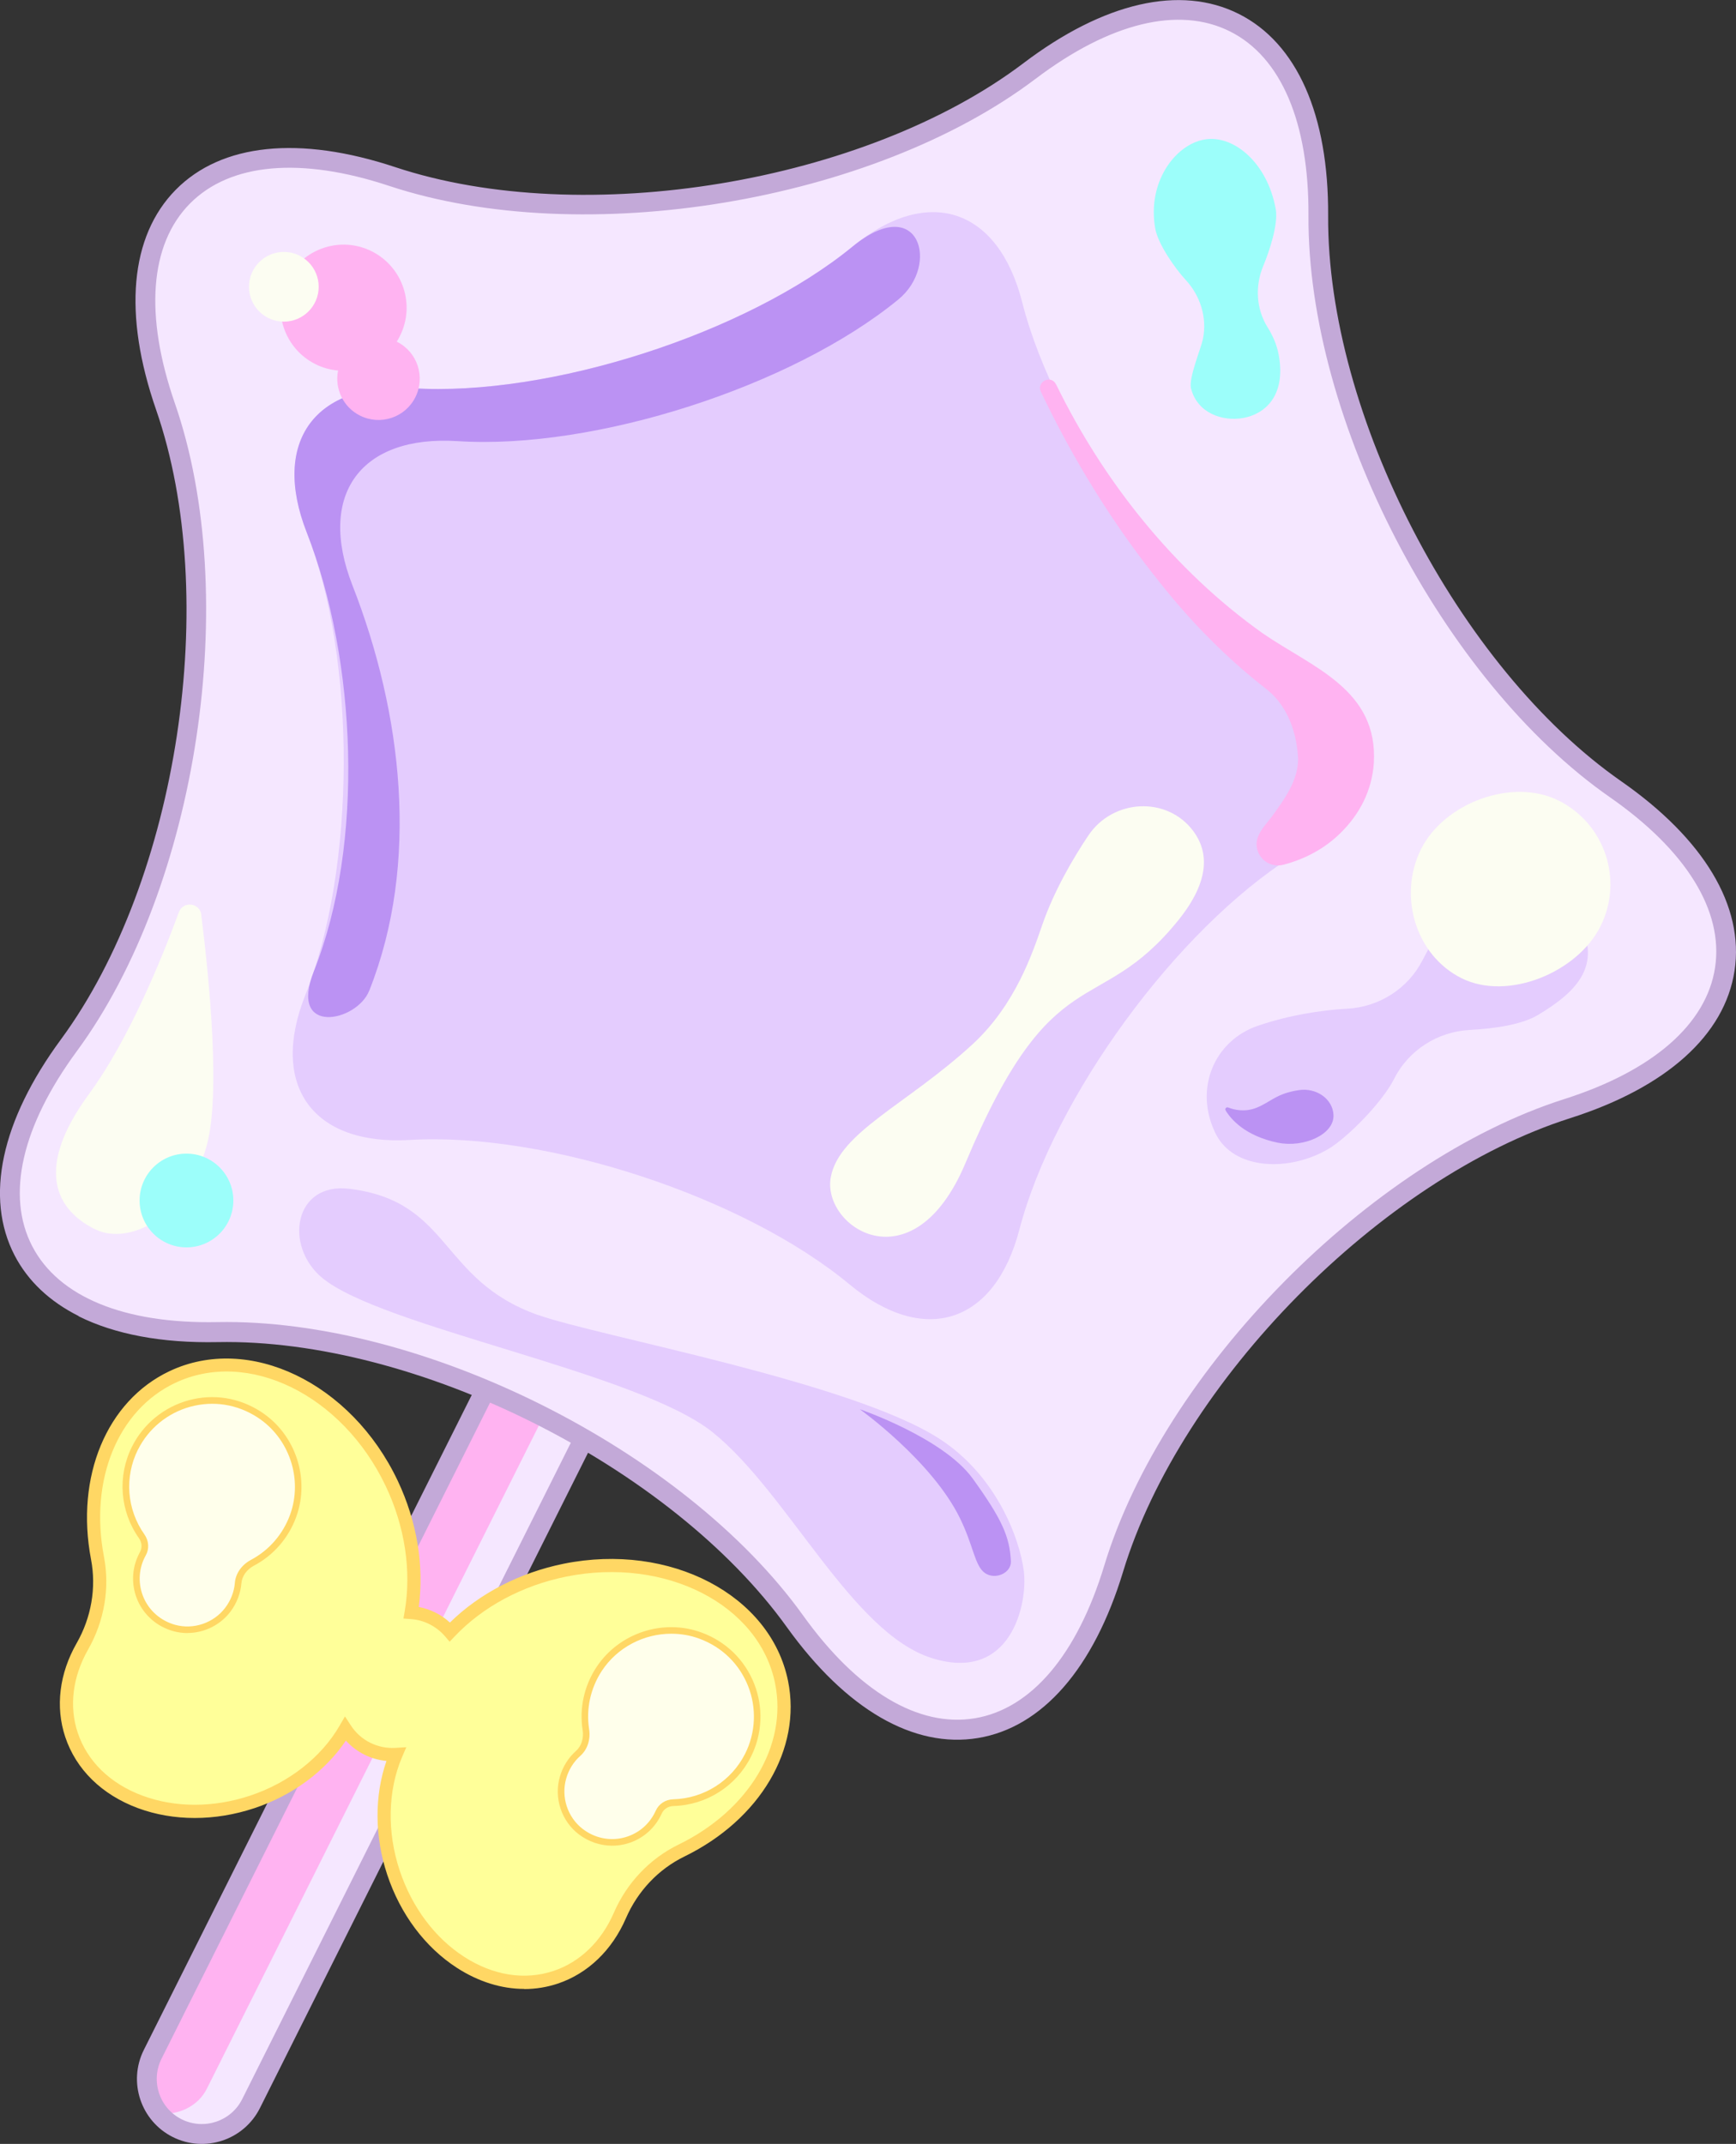
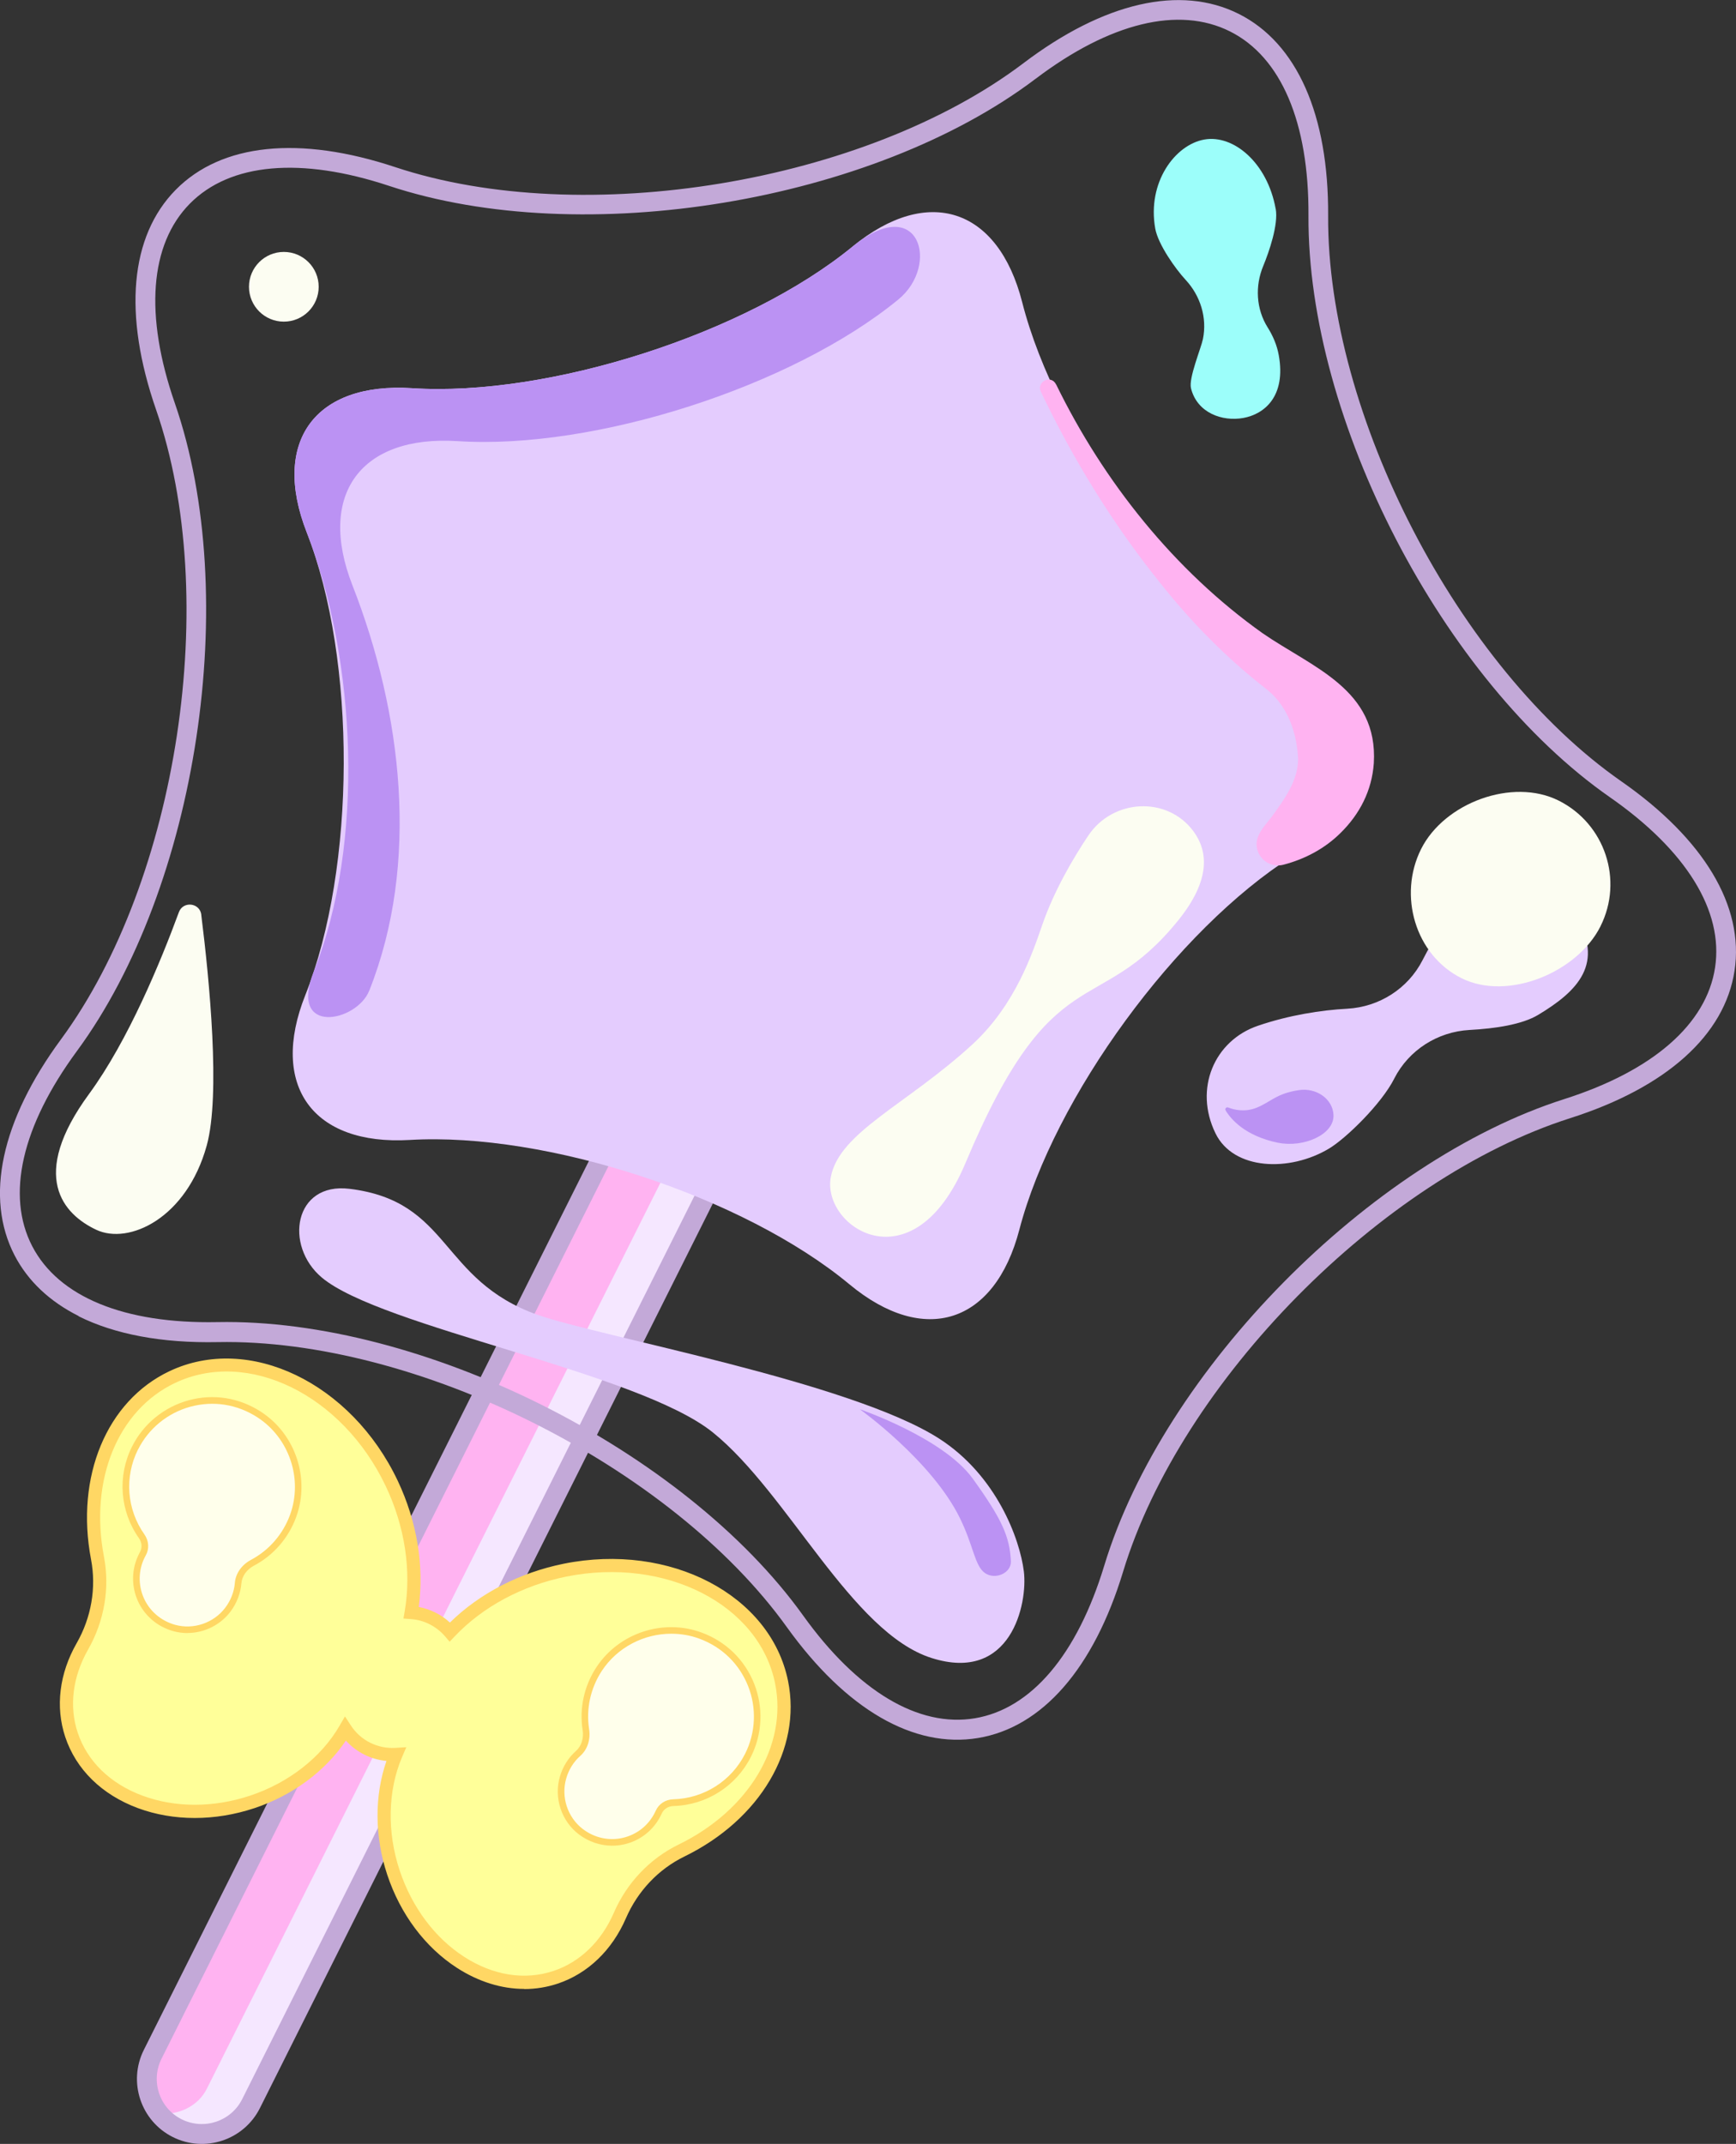
<svg xmlns="http://www.w3.org/2000/svg" id="_レイヤー_2" viewBox="0 0 263 324.74">
  <rect x="0" y="0" width="263" height="324.74" fill="#333333" stroke="none" />
  <defs>
    <style>.cls-1{fill:#e4ccfe;}.cls-2{fill:#bb92f3;}.cls-3{fill:#ff9;}.cls-4{fill:#ffb3f1;}.cls-5{fill:#c3a9d8;}.cls-6{fill:#ffffeb;}.cls-7{fill:#f5e7ff;}.cls-8{fill:#ffd764;}.cls-9{fill:#fcfdf2;}.cls-10{fill:#9cfefa;}</style>
  </defs>
  <g id="_レイヤー_2-2">
    <rect class="cls-4" x="-30.24" y="221.58" width="206.77" height="16.67" rx="8.34" ry="8.34" transform="translate(-165.19 192.37) rotate(-63.4)" />
    <path class="cls-7" d="m119.43,137.47c-1.12-.56-2.29-.87-3.44-.95,2.03,2.32,2.66,5.48,1.34,8.13L31.34,316.37c-1.32,2.65-4.24,4.03-7.31,3.8.76.87,1.7,1.62,2.82,2.18,4.12,2.06,8.93.79,10.75-2.85l85.99-171.72c1.82-3.63-.04-8.25-4.16-10.31Z" />
    <path class="cls-5" d="m26.18,323.7c-4.85-2.43-6.82-8.35-4.39-13.2l85.12-169.98c2.43-4.85,8.35-6.82,13.2-4.39s6.82,8.35,4.39,13.2l-85.12,169.98c-2.43,4.85-8.35,6.82-13.2,4.39Zm92.58-184.88c-3.37-1.69-7.49-.32-9.17,3.05L24.47,311.84c-1.69,3.37-.32,7.49,3.05,9.17s7.48.32,9.17-3.05l85.12-169.98c1.69-3.37.32-7.49-3.05-9.17Z" />
-     <path class="cls-7" d="m155.97,10.76c24.24-18.35,43.92-8.49,43.75,21.91-.18,30.4,20.09,69.49,45.03,86.87,24.94,17.38,21.65,39.15-7.32,48.38-28.97,9.23-59.89,40.58-68.71,69.67s-30.54,32.69-48.27,7.99c-17.73-24.7-57.1-44.41-87.49-43.81s-40.53-18.95-22.52-43.44c18.01-24.49,24.6-68.03,14.63-96.75-9.96-28.72,5.49-44.4,34.35-34.84,28.86,9.56,72.3,2.37,96.54-15.98Z" />
    <path class="cls-5" d="m11.93,199.35c-4.39-2.2-7.69-5.29-9.72-9.2-4.54-8.76-2.05-20.38,7.02-32.71,17.8-24.2,24.27-66.99,14.42-95.37-5.02-14.46-3.96-26.29,2.97-33.32,6.93-7.03,18.75-8.25,33.27-3.43,28.52,9.45,71.21,2.38,95.16-15.75h0c12.2-9.24,23.78-11.89,32.61-7.47h0c8.82,4.42,13.64,15.28,13.55,30.59-.17,30.04,19.74,68.46,44.39,85.64,12.56,8.75,18.66,18.94,17.18,28.7s-10.32,17.69-24.9,22.34c-28.63,9.12-59.01,39.93-67.73,68.68-4.44,14.65-12.25,23.6-21.99,25.21-9.74,1.61-20.01-4.35-28.94-16.78-17.52-24.41-56.21-43.78-86.25-43.19-8.47.17-15.6-1.19-21.05-3.91ZM156.87,11.95h0c-24.65,18.66-68.57,25.93-97.91,16.21-13.39-4.44-24.11-3.48-30.2,2.69-6.09,6.17-6.89,16.91-2.27,30.23,10.13,29.21,3.48,73.23-14.84,98.13-8.36,11.36-10.76,21.85-6.77,29.55,3.99,7.69,13.95,11.78,28.05,11.5,30.91-.61,70.72,19.32,88.74,44.44,8.22,11.46,17.46,16.99,26.01,15.57,8.55-1.42,15.51-9.63,19.61-23.12,8.97-29.58,40.23-61.28,69.69-70.67,13.44-4.28,21.55-11.36,22.85-19.93,1.3-8.57-4.36-17.73-15.93-25.79-25.36-17.67-45.85-57.2-45.67-88.11.08-14.1-4.14-24.01-11.89-27.89s-18.21-1.33-29.45,7.18Z" />
    <path class="cls-1" d="m129.17,37.34c11.4-9.35,22.05-5.85,25.69,8.44,5.13,20.14,23.54,45.64,41.04,56.85,12.41,7.95,12.37,19.17-.08,27.04-17.56,11.1-36.13,36.49-41.39,56.59-3.73,14.26-14.4,17.69-25.74,8.28-15.99-13.27-45.87-23.09-66.61-21.87-14.71.86-21.28-8.23-15.83-21.93,7.68-19.31,7.78-50.76.22-70.11-5.37-13.73,1.25-22.78,15.96-21.83,20.74,1.34,50.68-8.28,66.75-21.46Z" />
    <path class="cls-1" d="m81.49,199.17c9.19,3.26,47.42,10.12,60.81,18.75,8.67,5.58,12.2,15.19,12.81,20.09.61,4.9-1.94,16.97-14.01,13.12s-21.71-24.95-33.08-34.14c-11.37-9.19-50.36-15.96-59.28-23.49-5.72-4.83-4.2-14.46,4.21-13.43,15.43,1.89,13.55,13.79,28.54,19.11Z" />
    <path class="cls-1" d="m211.23,163.36c2.2-4.31,6.56-7.08,11.39-7.35,3.94-.21,7.97-.83,10.38-2.27,5.98-3.59,10.25-7.79,5.58-15.25-3-4.78-10.1-5.85-16.08-2.26-2.57,1.54-5.02,5.36-6.99,9.21-2.2,4.31-6.56,7.08-11.39,7.35-3.94.21-8.82.97-13.54,2.58-6.6,2.24-9.75,9.53-6.43,16.31,2.73,5.58,11.22,5.88,17.2,2.29,2.57-1.54,7.92-6.74,9.88-10.6Z" />
    <path class="cls-9" d="m242.47,140.31c-3.51,7-14.07,11.36-21.07,7.85s-9.62-12.54-6.11-19.55,13.85-10.85,20.85-7.34,9.84,12.03,6.33,19.03Z" />
-     <path class="cls-10" d="m193.26,31.63c-1.26-6.99-6.4-11.29-10.83-10.49-4.43.8-8.67,6.5-7.41,13.5.43,2.37,3.04,6.07,4.6,7.75,2.24,2.41,3.28,5.74,2.62,8.97-.3,1.44-2.18,5.91-1.81,7.44.92,3.74,4.73,5.09,7.93,4.51,3.21-.58,6.49-3.29,5.37-9.51-.28-1.55-.9-2.96-1.68-4.2-1.75-2.79-1.94-6.27-.67-9.32.88-2.12,2.31-6.27,1.89-8.64Z" />
+     <path class="cls-10" d="m193.26,31.63c-1.26-6.99-6.4-11.29-10.83-10.49-4.43.8-8.67,6.5-7.41,13.5.43,2.37,3.04,6.07,4.6,7.75,2.24,2.41,3.28,5.74,2.62,8.97-.3,1.44-2.18,5.91-1.81,7.44.92,3.74,4.73,5.09,7.93,4.51,3.21-.58,6.49-3.29,5.37-9.51-.28-1.55-.9-2.96-1.68-4.2-1.75-2.79-1.94-6.27-.67-9.32.88-2.12,2.31-6.27,1.89-8.64" />
    <path class="cls-2" d="m55.94,150.06c7.68-19.31,5.02-42.06-2.55-61.41-5.37-13.73,1.25-22.78,15.96-21.83,20.73,1.34,50.68-8.28,66.75-21.46,6.35-5.2,3.18-16.31-6.93-8.02-16.07,13.18-46.01,22.8-66.75,21.46-14.71-.95-21.33,8.1-15.96,21.83,7.57,19.35,8.79,47.15,1.1,66.46-3.92,9.84,6.48,7.74,8.37,2.98Z" />
    <path class="cls-2" d="m130.29,213.47s12.63,4.33,17.08,10.5,5.59,8.8,5.78,12.5c.09,1.79-2.37,2.89-3.93,1.8s-1.71-4.07-3.79-8.31c-4.25-8.69-15.14-16.48-15.14-16.48Z" />
-     <path class="cls-4" d="m60.15,51.78s-.03-.01-.05-.02c.18-.28.34-.57.49-.87,2.36-4.72.45-10.45-4.26-12.82s-10.45-.45-12.82,4.26c-2.36,4.72-.45,10.45,4.26,12.82,1.11.56,2.28.87,3.45.97-.55,2.7.74,5.54,3.32,6.83,3.09,1.55,6.85.3,8.39-2.79s.3-6.85-2.79-8.39Z" />
    <path class="cls-9" d="m164.89,126.55c3.7-5.55,11.94-6.01,15.91-.64,2.24,3.03,2.63,7.38-2.28,13.47-12.26,15.21-18.92,5.01-32.24,36.76-7.95,18.96-21.86,9.72-20.41,2.13,1.3-6.79,11.46-10.92,21.4-20.03,6.61-6.05,9.19-14.01,10.67-18.26,1.75-5.01,4.51-9.79,6.95-13.44Z" />
    <path class="cls-9" d="m30.5,138.56c-.23-1.83-2.76-2.12-3.4-.39-2.76,7.5-7.69,19.46-13.6,27.52-9.19,12.52-3.88,18.24,1.07,20.58s13.71-1.74,16.75-12.76c2.11-7.64.41-25.02-.83-34.95Z" />
    <path class="cls-4" d="m160,58.23c7.2,14.75,17.92,28.2,31.3,37.7,7.53,5.19,17.5,8.49,16.83,19.67-.29,4.19-2.17,7.73-4.99,10.52-2.41,2.41-5.44,4.01-8.7,4.86-1.73.46-3.5-.57-3.96-2.29-.59-2.08,1.24-3.66,2.3-5.13,1.86-2.59,3.83-5.28,3.88-8.53-.15-3.8-1.45-7.95-4.7-10.57-6.08-4.71-11.55-10.27-16.3-16.29-7.12-8.87-13.09-18.6-17.98-28.85-.69-1.49,1.55-2.64,2.31-1.09h0Z" />
-     <circle class="cls-10" cx="28.25" cy="181.84" r="7.1" />
    <path class="cls-2" d="m193.64,173.1c-5.01-1.03-7.16-3.57-7.96-4.9-.16-.26.11-.56.39-.45.92.37,2.53.75,4.32.03,2.11-.85,2.96-2.15,6.4-2.66,2.6-.39,5.11,1.3,5.23,3.75.15,3-4.58,5.01-8.39,4.22Z" />
    <circle class="cls-9" cx="43" cy="43.44" r="5.28" />
    <path class="cls-3" d="m118.41,254.81c-2.53-12.53-17.22-20.13-32.82-16.98-7.12,1.44-13.17,4.87-17.43,9.36-.71-.83-1.6-1.53-2.64-2.05s-2.13-.81-3.22-.88c1.05-6.1.17-13-2.95-19.56-6.83-14.38-21.72-21.59-33.26-16.11-9.29,4.41-13.56,15.69-11.32,27.41.87,4.57.02,9.33-2.29,13.36-2.4,4.21-3.14,8.96-1.66,13.4,3.19,9.59,15.46,14.15,27.41,10.17,6.35-2.11,11.29-6.21,14.08-11.02.8,1.23,1.92,2.27,3.32,2.97s2.91.97,4.37.88c-2.18,5.12-2.5,11.53-.39,17.88,3.97,11.95,14.97,19.05,24.56,15.85,4.45-1.48,7.81-4.91,9.74-9.36,1.85-4.26,5.15-7.8,9.33-9.84,10.73-5.23,17.2-15.41,15.17-25.48Z" />
    <path class="cls-8" d="m79.41,301.26c-3.42,0-6.91-1.08-10.17-3.18-4.83-3.12-8.59-8.13-10.58-14.13-1.92-5.77-1.95-11.96-.11-17.22-1.17-.11-2.31-.43-3.36-.96-1.05-.53-2-1.25-2.79-2.12-3.11,4.62-8.08,8.31-13.85,10.23-5.99,1.99-12.26,1.99-17.65,0-5.47-2.03-9.38-5.86-11.02-10.79-1.51-4.55-.9-9.6,1.74-14.21,2.22-3.89,2.99-8.39,2.17-12.68-2.39-12.54,2.38-24,11.87-28.5,12.02-5.71,27.54,1.73,34.59,16.58,2.91,6.14,4.03,12.89,3.19,19.13.88.16,1.72.45,2.53.85.81.4,1.54.91,2.19,1.51,4.49-4.42,10.57-7.56,17.23-8.91,16.11-3.25,31.37,4.72,34,17.77h0c2.08,10.3-4.24,20.98-15.71,26.58-3.92,1.91-7.07,5.23-8.85,9.34-2.12,4.88-5.79,8.39-10.34,9.91-1.65.55-3.35.82-5.07.82Zm-17.86-36.6l-.64,1.49c-2.17,5.09-2.3,11.34-.36,17.17,1.85,5.56,5.32,10.21,9.77,13.08,4.38,2.83,9.18,3.59,13.53,2.14,4-1.33,7.25-4.46,9.14-8.8,1.97-4.55,5.46-8.22,9.81-10.34,10.64-5.19,16.52-14.99,14.63-24.39h0c-2.41-11.97-16.6-19.23-31.65-16.2-6.62,1.34-12.63,4.55-16.9,9.06l-.76.8-.72-.84c-.65-.75-1.44-1.36-2.33-1.81-.89-.45-1.85-.71-2.85-.78l-1.1-.08.19-1.09c1.05-6.12.03-12.86-2.87-18.96-6.58-13.86-20.9-20.87-31.93-15.63-8.66,4.11-12.99,14.69-10.76,26.32.91,4.75.05,9.74-2.4,14.05-2.35,4.12-2.91,8.59-1.58,12.59,1.45,4.35,4.93,7.74,9.82,9.55,4.96,1.84,10.76,1.84,16.32-.01,5.82-1.94,10.76-5.79,13.53-10.58l.82-1.41.89,1.36c.73,1.12,1.74,2.03,2.93,2.62,1.19.59,2.51.86,3.85.78l1.62-.1Z" />
    <path class="cls-6" d="m113.33,265.86c3.45-6.88.24-15.35-7.19-18.1-5.61-2.08-12.09.05-15.37,5.06-1.88,2.87-2.48,6.13-2.01,9.18.21,1.32-.17,2.71-1.17,3.6s-1.86,2.16-2.29,3.67c-.86,2.99.22,6.29,2.69,8.18,3.99,3.05,9.53,1.62,11.66-2.64.05-.1.1-.21.15-.31.39-.88,1.26-1.42,2.22-1.44,4.65-.13,9.08-2.74,11.31-7.19Z" />
    <path class="cls-8" d="m92.75,279.57c-1.8,0-3.58-.6-5.07-1.73-2.63-2.01-3.79-5.52-2.86-8.72.44-1.52,1.28-2.87,2.44-3.9.82-.73,1.2-1.91,1.01-3.15-.52-3.31.22-6.7,2.08-9.53,3.42-5.2,10.12-7.41,15.96-5.25,3.69,1.37,6.51,4.12,7.95,7.75,1.41,3.58,1.24,7.61-.49,11.05h0c-2.24,4.47-6.74,7.33-11.74,7.47-.79.02-1.48.46-1.78,1.14-.05.11-.1.22-.16.33-1.1,2.2-3.11,3.78-5.51,4.33-.61.14-1.22.21-1.84.21Zm8.94-32.11c-4.13,0-8.16,2.05-10.51,5.62-1.72,2.63-2.41,5.76-1.93,8.83.24,1.58-.25,3.09-1.33,4.05-1.02.9-1.76,2.09-2.14,3.43-.81,2.81.2,5.88,2.51,7.65,1.75,1.34,3.96,1.83,6.07,1.34,2.11-.49,3.87-1.87,4.84-3.81.05-.1.09-.19.14-.29.46-1.04,1.48-1.71,2.67-1.74,4.64-.13,8.8-2.78,10.88-6.91h0c1.6-3.19,1.76-6.92.45-10.23-1.33-3.36-3.94-5.91-7.36-7.18-1.39-.52-2.84-.76-4.27-.76Z" />
    <path class="cls-6" d="m20.45,219.35c3.45-6.88,12.15-9.39,18.8-5.09,5.03,3.25,7.2,9.71,5.16,15.34-1.17,3.23-3.42,5.66-6.15,7.11-1.18.63-2.07,1.76-2.18,3.09-.12,1.39-.62,2.79-1.56,4.03-1.88,2.48-5.17,3.6-8.16,2.75-4.83-1.37-7.01-6.66-4.87-10.92.05-.1.11-.21.16-.31.47-.84.38-1.86-.18-2.64-2.68-3.8-3.25-8.91-1.02-13.36Z" />
    <path class="cls-8" d="m28.39,247.36c-.73,0-1.46-.1-2.17-.3-2.41-.68-4.36-2.36-5.36-4.62-.99-2.25-.93-4.81.17-7.01.06-.11.11-.22.17-.33.37-.65.31-1.46-.15-2.11-2.89-4.09-3.29-9.41-1.05-13.87h0c1.72-3.44,4.84-5.99,8.55-7.01,3.77-1.03,7.66-.42,10.97,1.72,5.23,3.38,7.48,10.08,5.36,15.93-1.16,3.19-3.42,5.81-6.39,7.38-1.11.59-1.83,1.59-1.92,2.69-.13,1.54-.71,3.03-1.66,4.29-1.56,2.06-4.01,3.23-6.52,3.23Zm-7.49-27.79c-2.07,4.14-1.7,9.06.98,12.85.68.97.76,2.19.2,3.18-.05.09-.1.19-.15.28-.97,1.93-1.02,4.18-.15,6.16.87,1.98,2.59,3.46,4.71,4.06,2.79.79,5.86-.24,7.63-2.57.84-1.11,1.35-2.42,1.46-3.77.12-1.44,1.04-2.74,2.45-3.49,2.74-1.46,4.84-3.88,5.92-6.84,1.96-5.42-.12-11.62-4.96-14.75-3.06-1.98-6.67-2.55-10.16-1.6-3.44.94-6.33,3.3-7.92,6.49h0Z" />
  </g>
</svg>